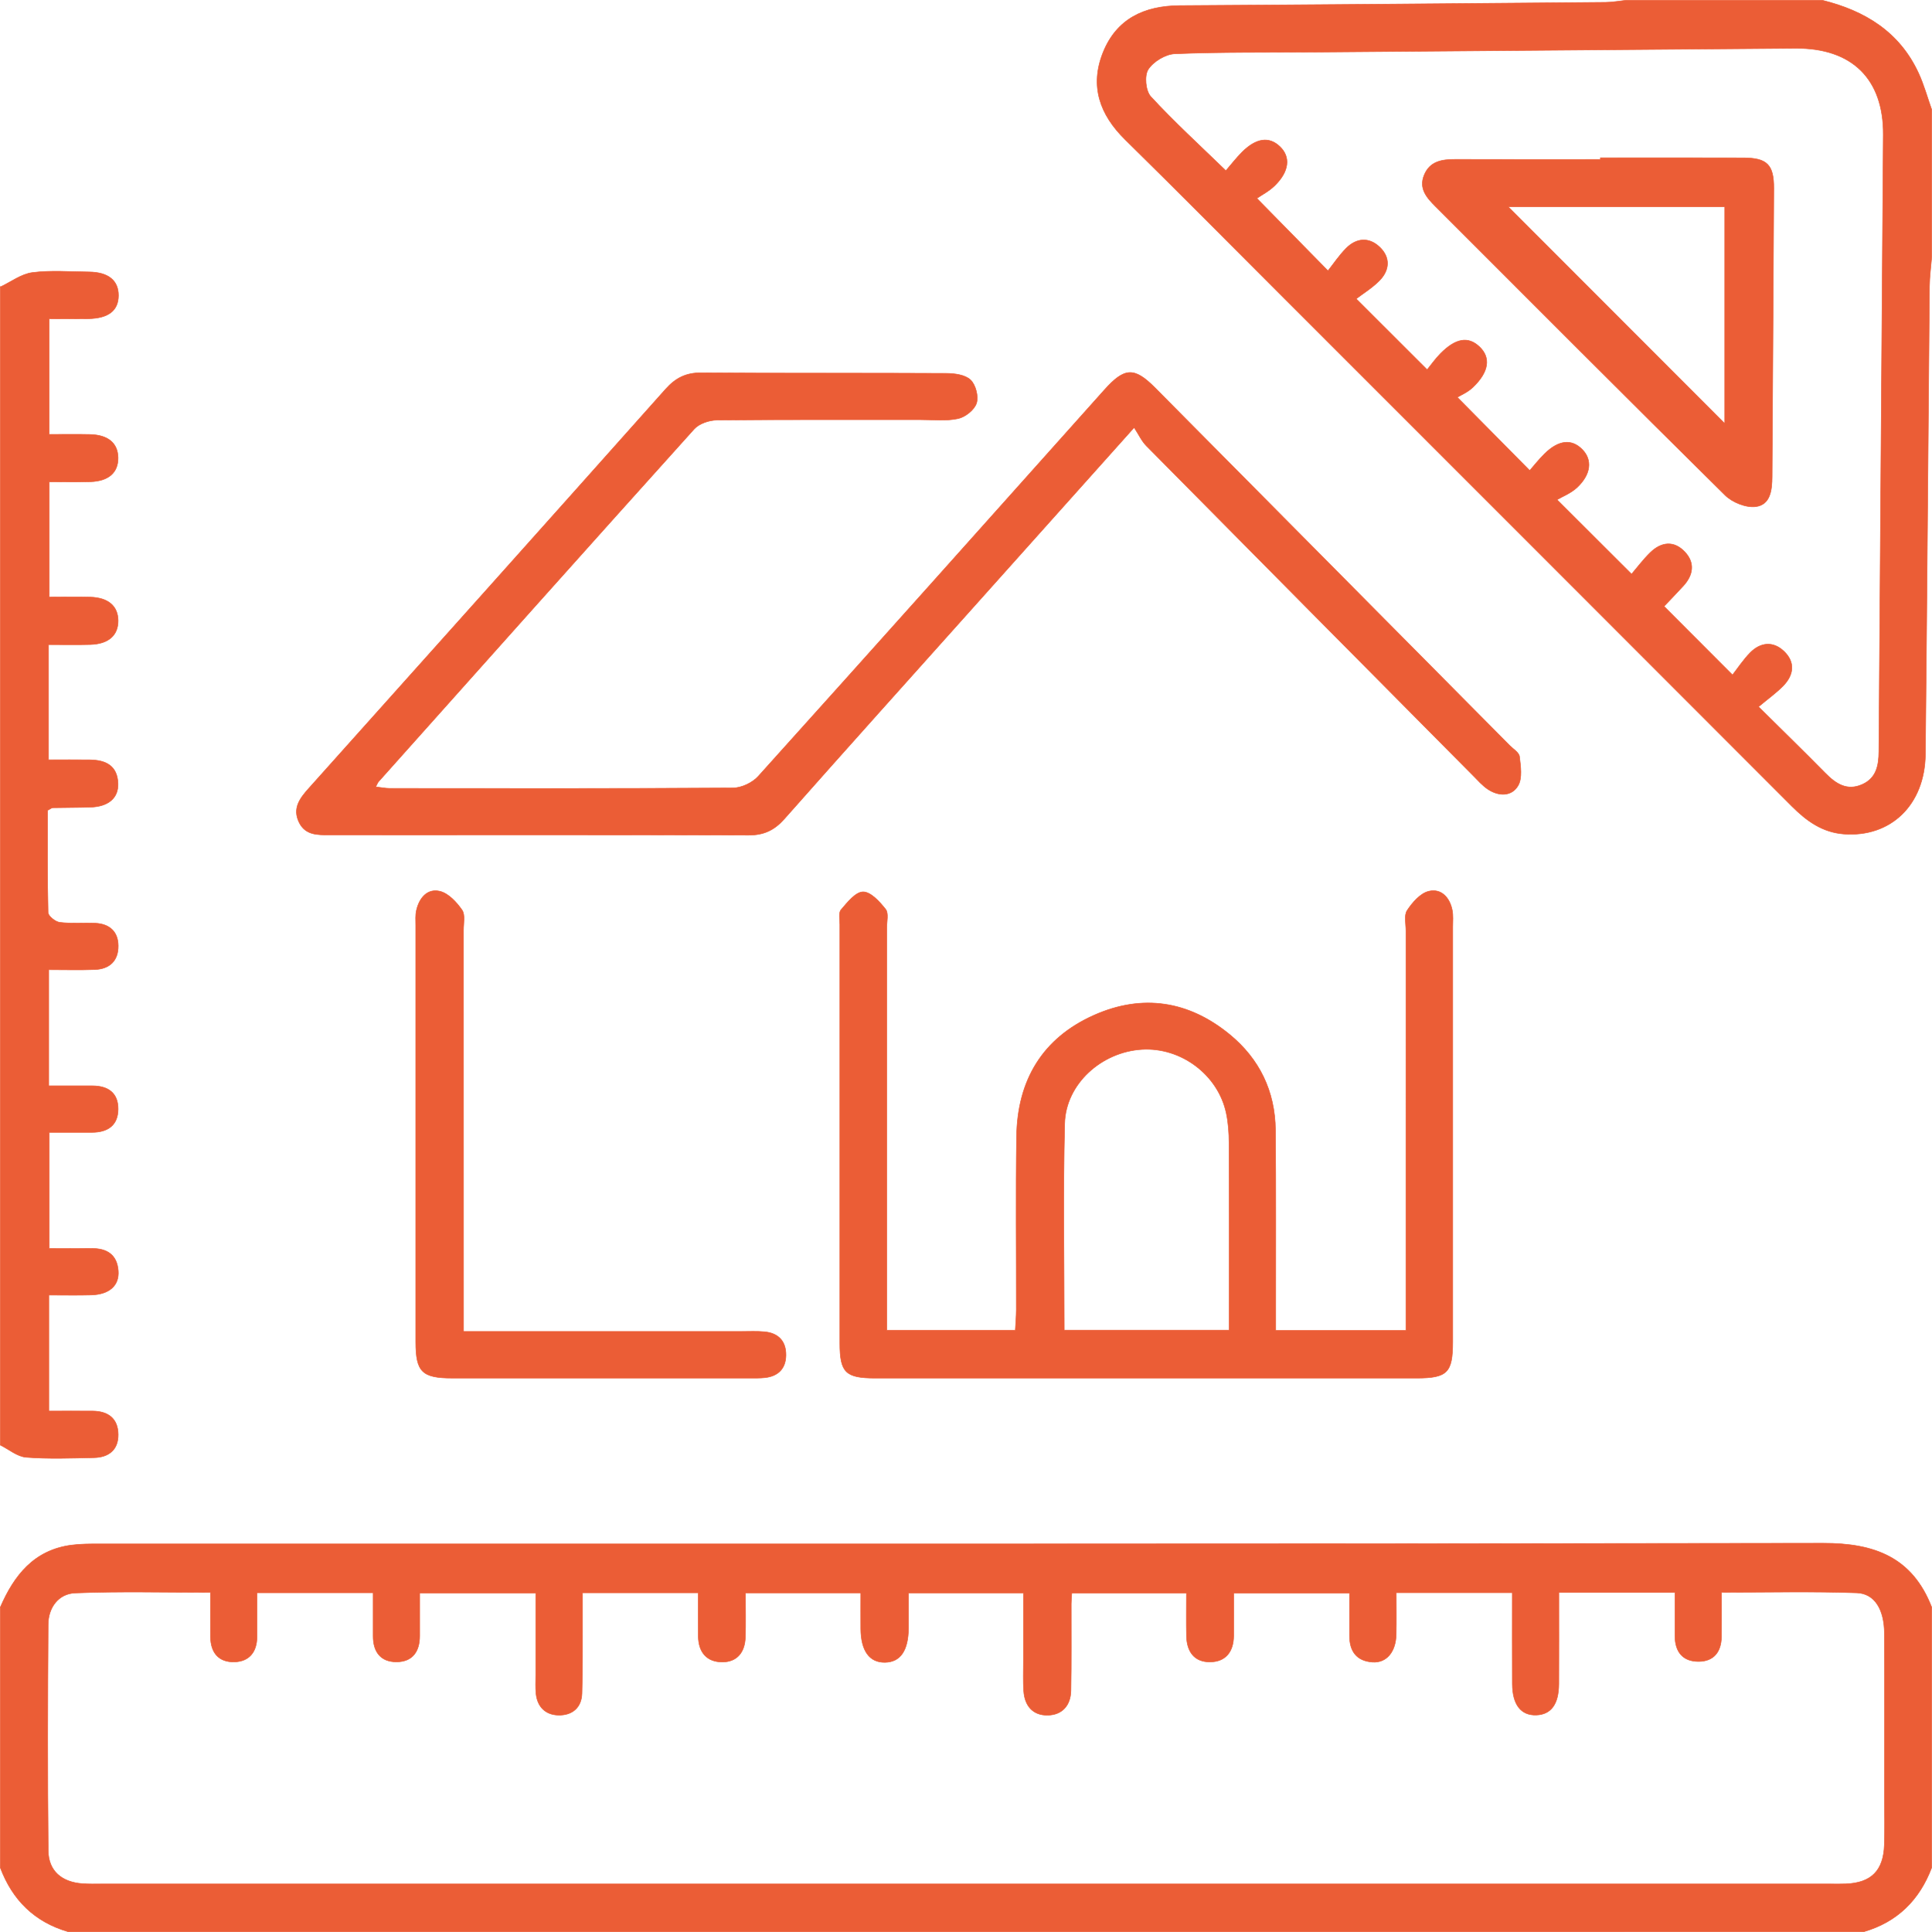
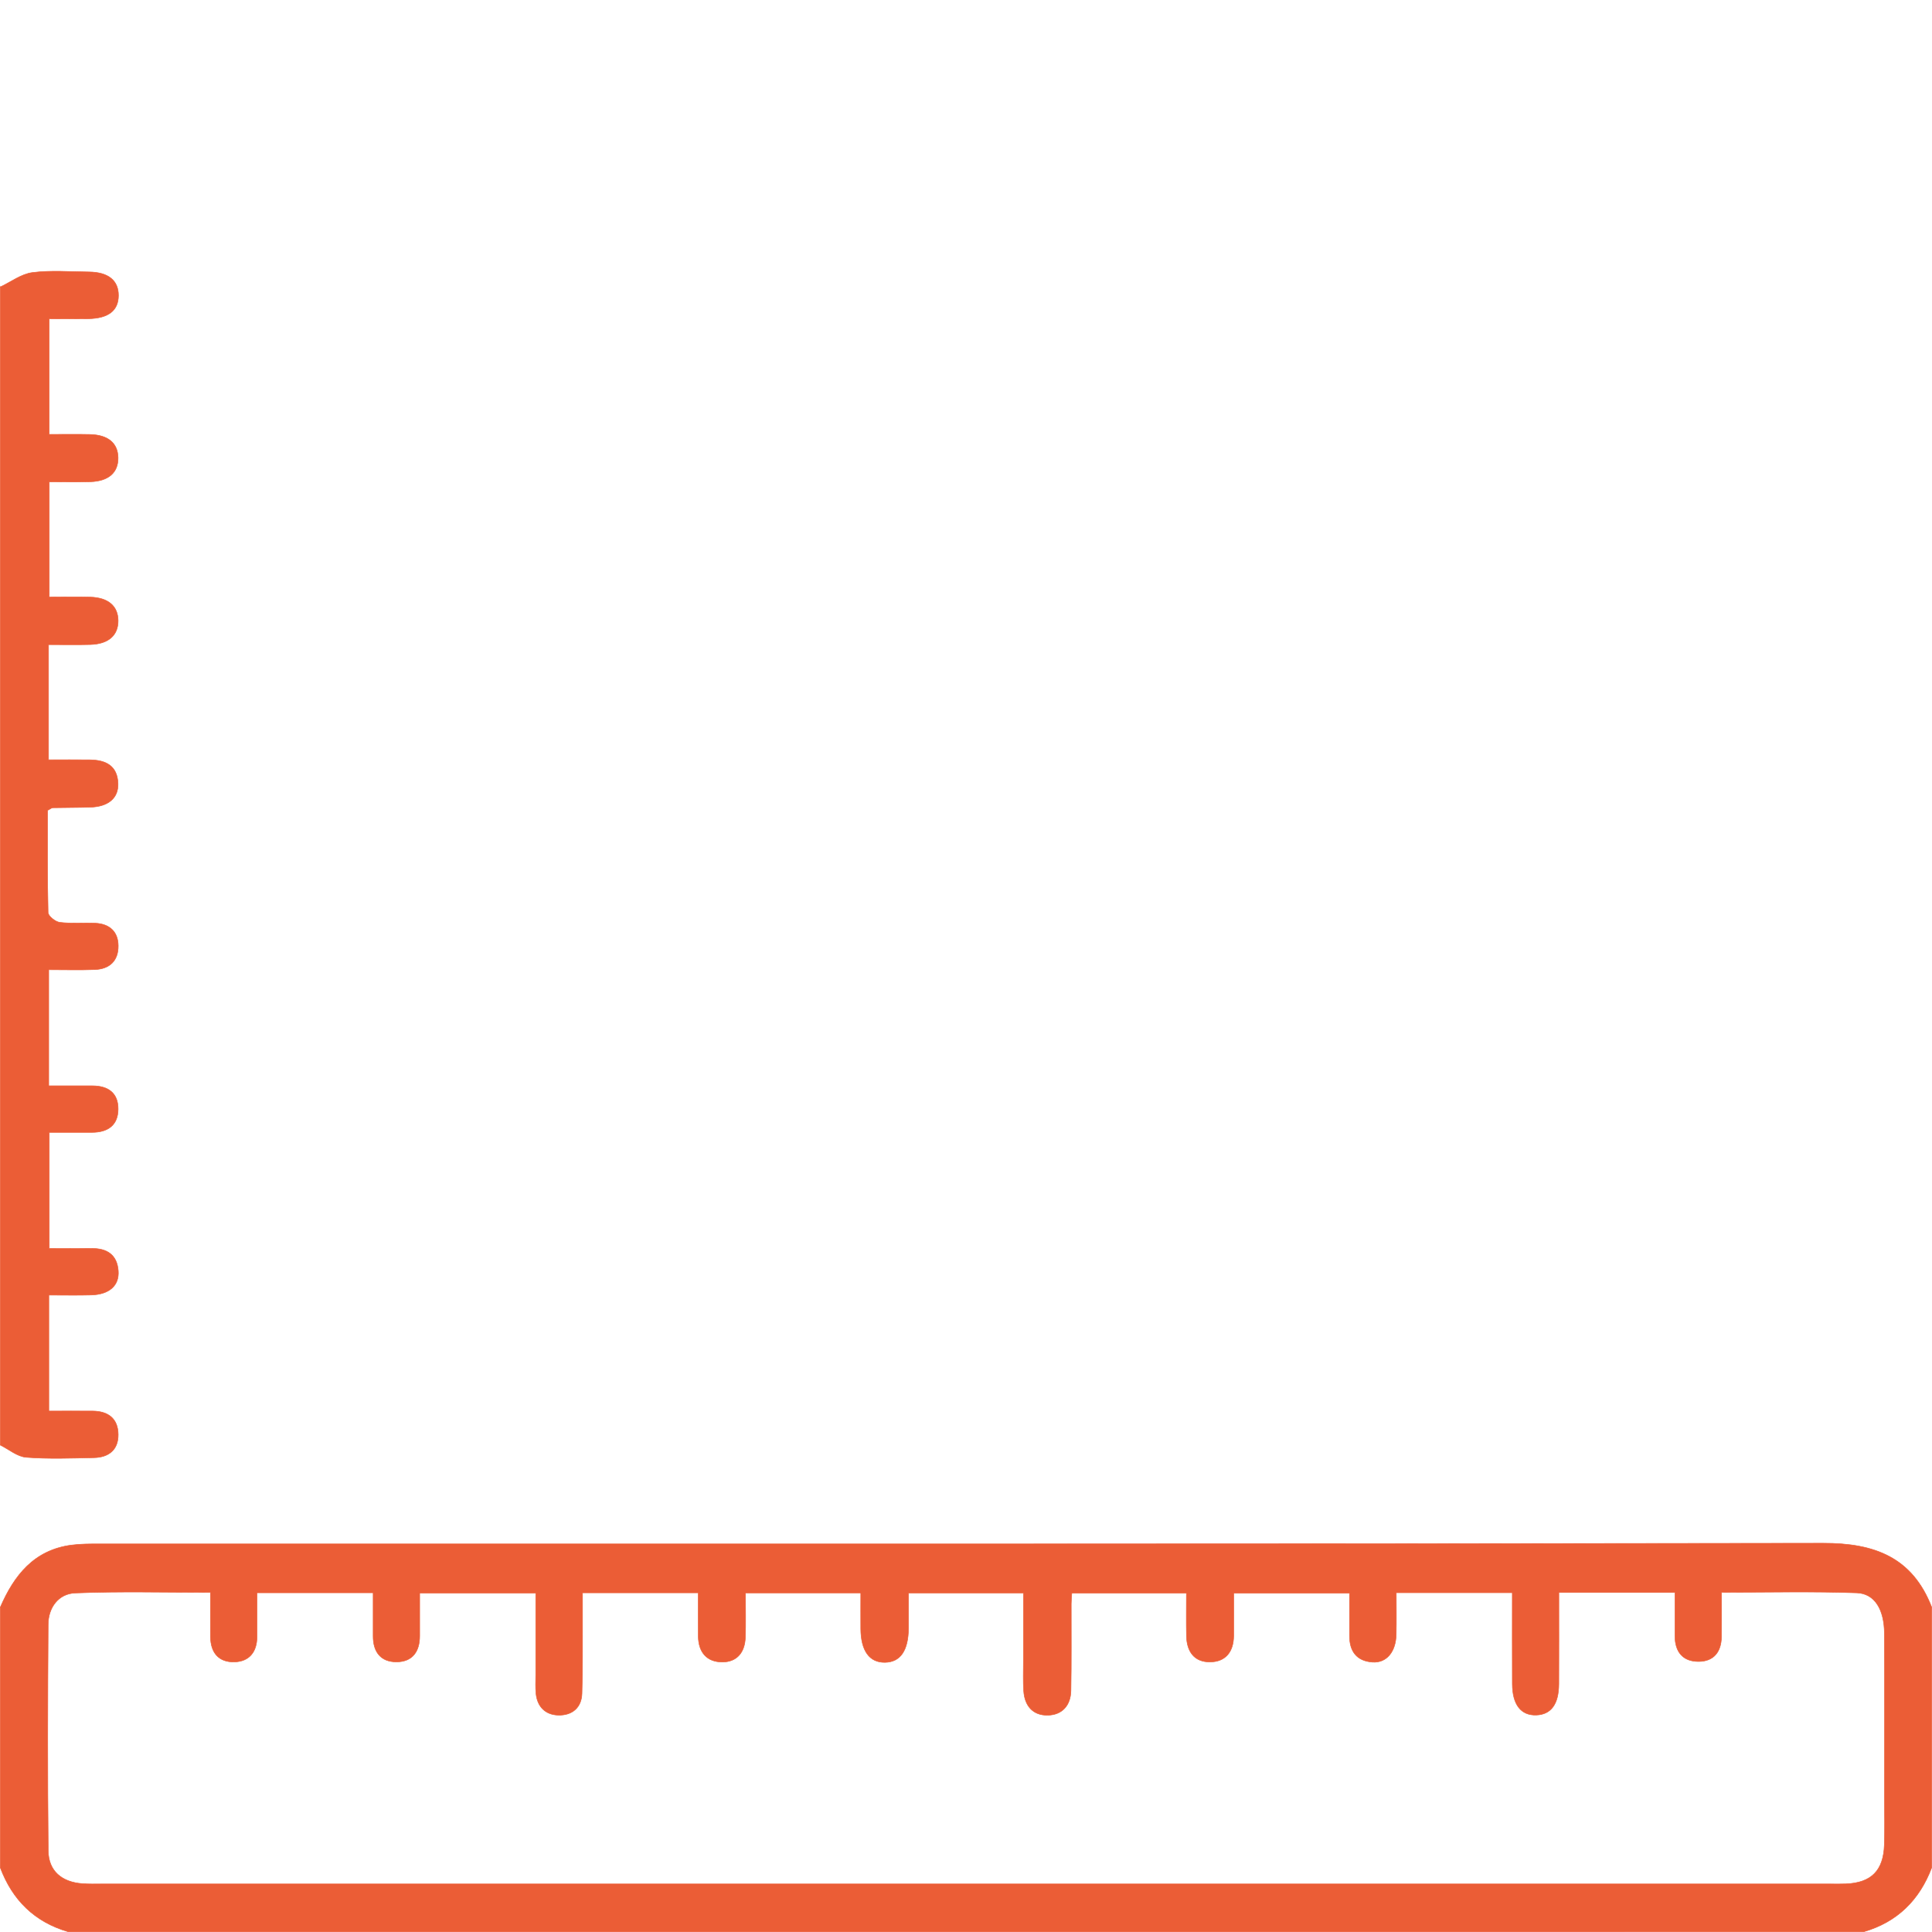
<svg xmlns="http://www.w3.org/2000/svg" id="Calque_1" viewBox="0 0 892.23 892.23">
  <defs>
    <style>.cls-1{fill:#eb5d36;stroke:#eb5d36;stroke-miterlimit:10;stroke-width:.25px;}</style>
  </defs>
  <path class="cls-1" d="m.13,742.28c6.39-14.75,15.56-26.41,32.77-28.72,4.29-.57,8.68-.56,13.02-.56,265.35-.02,530.69.15,796.04-.32,23.75-.04,41.2,6.52,50.14,29.59v120.21c-5.67,14.94-15.84,25.1-31.36,29.62H31.48c-15.51-4.52-25.74-14.63-31.36-29.62v-120.21Zm719.77-6.86c0,14.57.05,28.44-.02,42.31-.04,9.26-3.58,14.05-10.34,14.31-7.09.27-11.07-4.78-11.11-14.39-.07-13.86-.02-27.73-.02-42.11h-53.6c0,6.65.1,12.96-.03,19.27-.17,8.06-4.48,13.25-10.97,12.79-7.4-.53-10.61-5.12-10.58-12.3.03-6.56,0-13.12,0-19.59h-53.49c0,7.07.04,13.43-.01,19.79-.06,7.21-3.65,11.96-10.89,12.03-7.37.07-10.76-4.9-10.9-12-.13-6.57-.03-13.15-.03-19.81h-52.93c-.13,2.14-.28,3.57-.28,5-.03,13.36.13,26.72-.13,40.07-.13,6.74-4,11.23-10.77,11.33-6.8.1-10.55-4.35-11.03-11.06-.33-4.62-.12-9.29-.13-13.93-.01-10.59,0-21.18,0-31.47h-53.08c0,5.83.03,11.02,0,16.21-.08,10.4-3.75,15.73-10.86,15.85-7.15.12-11.11-5.35-11.18-15.5-.04-5.44,0-10.88,0-16.57h-53.26c0,7.28.18,13.94-.05,20.58-.23,6.75-3.81,11.35-10.68,11.33-7.21-.02-10.96-4.62-11.05-11.87-.08-6.6-.02-13.21-.02-20.1h-53.45c0,4.29.01,8,0,11.71-.05,11.61.12,23.23-.26,34.83-.22,6.6-4.63,10.12-10.9,9.96-5.85-.14-9.64-3.76-10.3-9.83-.31-2.87-.13-5.8-.13-8.7,0-12.67,0-25.33,0-37.86h-53.61c0,7.04-.03,13.38,0,19.72.05,7.25-3.33,12.05-10.68,12.08-7.31.03-10.84-4.64-10.8-11.94.03-6.58,0-13.17,0-19.98h-53.65c0,7.18.03,13.8,0,20.41-.04,6.91-3.61,11.33-10.38,11.53-7.3.21-11.04-4.31-11.09-11.63-.05-6.61-.01-13.22-.01-20.49-21.49,0-42.02-.54-62.5.28-7.67.31-12.4,6.67-12.46,14.51-.24,34.84-.33,69.68.03,104.51.1,9.36,6.25,14.51,15.76,15.21,2.89.21,5.8.14,8.71.14,266.26,0,532.52,0,798.77,0,2.32,0,4.65.06,6.97-.04,11.71-.5,17.32-6.07,17.74-17.98.25-7.25.07-14.52.07-21.78,0-25.26.08-50.52-.04-75.78-.05-11.1-4.41-18.56-12.79-18.86-20.48-.73-41-.24-62.45-.24,0,7.34.07,13.96-.02,20.57-.1,6.84-3.5,11.31-10.46,11.37-7.34.06-10.98-4.42-11.01-11.73-.03-6.59,0-13.19,0-20.17h-53.63Z" />
-   <path class="cls-1" d="m892.11,118.59c-.37,4.6-1.01,9.19-1.05,13.79-.65,71.98-1.13,143.97-1.88,215.95-.24,23.39-16.07,38.53-37.76,36.83-9.84-.77-17.16-6.06-23.93-12.85-77.93-78.06-155.94-156.04-233.93-234.04-24.63-24.63-49.13-49.4-73.96-73.81-11.74-11.54-16.39-24.77-10.2-40.22,6.24-15.56,19.04-21.56,35.38-21.66,65.59-.39,131.19-.95,196.78-1.51,3.15-.03,6.29-.62,9.43-.95,30.2,0,60.39,0,90.59,0,19.65,4.84,35.66,14.61,44.45,33.67,2.49,5.4,4.07,11.22,6.07,16.85v67.94Zm-265.81,19.39c11.84,11.82,21.83,21.8,32.79,32.74,1.71-2.09,3.72-4.99,6.16-7.45,7.07-7.14,12.85-8.04,18.02-3.11,5.25,5.01,4.39,11.54-3.02,18.67-2.46,2.37-5.86,3.78-7.24,4.64,12.28,12.42,22.53,22.79,33.44,33.82,1.86-2.11,4.19-5.11,6.88-7.75,6.5-6.39,12.53-6.96,17.44-1.92,4.63,4.76,4.02,11.39-2.4,17.46-2.89,2.73-6.91,4.26-9.31,5.69,12.98,12.95,23.19,23.14,34.43,34.35,2.5-2.92,5.3-6.68,8.6-9.91,5.13-5.02,11.04-5.68,16.08-.24,4.66,5.02,3.78,10.63-.77,15.6-3.24,3.54-6.59,6.98-8.92,9.44,10.49,10.51,20.25,20.29,31.62,31.67,2.38-3.04,4.94-6.98,8.17-10.26,4.75-4.82,10.56-5.4,15.52-.72,5.39,5.08,4.66,11.03-.36,16.12-3.23,3.28-7.04,5.99-11.32,9.57,11.18,11.08,21.13,20.77,30.88,30.67,4.81,4.89,9.97,8.31,16.96,5.23,6.54-2.88,7.69-8.69,7.74-15.21.64-94.94,1.4-189.88,2.04-284.82.17-25.9-14.49-40.16-40.62-39.95-74.03.59-148.06,1.18-222.09,1.76-21.48.17-42.98-.09-64.44.77-4.35.17-9.98,3.59-12.32,7.24-1.85,2.88-1.19,9.93,1.19,12.52,10.74,11.66,22.48,22.38,34.67,34.22,2.55-2.95,4.86-5.96,7.53-8.62,6.51-6.47,12.46-7.25,17.41-2.52,5.04,4.81,4.35,11.5-2.39,18.08-2.66,2.6-6.13,4.37-8.24,5.84,11.66,11.87,21.5,21.88,32.85,33.45,2.54-3.19,5.13-7.1,8.38-10.38,4.79-4.84,10.58-5.25,15.5-.57,4.99,4.75,4.66,10.63-.07,15.45-3.41,3.48-7.71,6.08-10.78,8.44Z" />
  <path class="cls-1" d="m.13,132.53c4.92-2.32,9.67-5.99,14.81-6.66,8.56-1.11,17.37-.36,26.07-.29,8.97.08,13.73,3.94,13.69,10.91-.04,6.94-4.63,10.53-13.9,10.7-5.76.1-11.52.02-18.08.02v53.4c6.25,0,12.54-.11,18.83.03,8.38.19,12.91,4.05,12.98,10.79.07,6.79-4.37,10.77-12.76,11.05-6.06.2-12.14.04-19.03.04v53.19c6.27,0,12.56-.14,18.84.03,8.4.23,12.91,4.14,12.97,10.87.05,6.78-4.46,10.8-12.78,11.05-6.3.18-12.61.04-19.36.04v53.19c6.63,0,12.91-.07,19.19.02,7.23.1,12.6,2.71,12.9,10.89.25,6.75-4.48,10.73-12.76,10.98-5.8.17-11.6.14-17.4.26-.51.01-1,.49-2.37,1.2,0,15.43-.16,31.32.24,47.19.04,1.62,3.34,4.28,5.37,4.53,5.43.67,11.01.1,16.51.39,6.43.34,10.44,3.84,10.51,10.4.07,6.92-3.95,10.76-10.81,11.02-6.9.26-13.82.06-21.29.06v53.62c6.99,0,13.58,0,20.16,0,7.19.01,11.94,3.24,11.89,10.76-.04,7.49-4.81,10.71-11.97,10.74-6.34.02-12.68,0-19.84,0v53.61c6.44,0,12.98.05,19.52-.01,7.15-.08,11.82,2.91,12.36,10.39.49,6.78-4.19,10.87-12.5,11.11-6.31.18-12.63.04-19.57.04v53.55c6.97,0,13.58-.04,20.18,0,7.22.05,11.8,3.47,11.85,10.9.05,7.05-4.43,10.5-11.18,10.64-10.44.22-20.93.63-31.31-.18-4.11-.32-7.99-3.68-11.97-5.65,0-178.28,0-356.56,0-534.84Z" />
-   <path class="cls-1" d="m523.77,197.43c-26.38,29.49-50.75,56.72-75.12,83.96-28.84,32.24-57.76,64.4-86.42,96.8-4.62,5.22-9.51,7.53-16.54,7.5-64.45-.2-128.91-.13-193.36-.1-5.63,0-11.33.21-14.26-5.91-3.04-6.37.37-10.97,4.45-15.52,55-61.42,109.99-122.85,164.83-184.41,4.6-5.16,9.4-7.65,16.49-7.59,37.74.29,75.48.05,113.23.26,3.83.02,8.7.67,11.16,3.04,2.36,2.27,3.75,7.63,2.75,10.73-.98,3.06-5.16,6.4-8.49,7.13-5.55,1.21-11.54.49-17.35.5-31.36.02-62.71-.12-94.06.19-3.57.04-8.21,1.6-10.49,4.13-48.76,54.14-97.26,108.52-145.79,162.87-.37.42-.55,1-1.28,2.37,2.4.27,4.46.71,6.51.71,52.84.04,105.68.15,158.52-.21,3.94-.03,8.95-2.41,11.61-5.36,53.43-59.32,106.6-118.87,159.8-178.39,9.37-10.48,13.83-10.76,23.51-1,54.59,55.03,109.16,110.08,163.73,165.14,1.63,1.65,4.31,3.25,4.53,5.11.53,4.46,1.38,9.93-.63,13.41-2.94,5.06-8.86,5.05-13.84,1.79-2.63-1.72-4.77-4.21-7.02-6.47-50.3-50.7-100.6-101.4-150.81-152.19-2.2-2.22-3.56-5.28-5.66-8.47Z" />
-   <path class="cls-1" d="m649.28,614.38v-10.38c0-58.05,0-116.11.01-174.16,0-3.19-.94-7.12.55-9.39,2.4-3.65,6.04-7.86,9.92-8.84,5.73-1.45,9.73,2.82,10.9,8.67.51,2.52.24,5.21.24,7.82,0,63.86.01,127.72,0,191.58,0,14.22-2.5,16.75-16.69,16.76-83.31.02-166.62.02-249.93,0-13.8,0-16.42-2.56-16.43-16.19-.03-64.44-.02-128.88,0-193.32,0-2.31-.65-5.39.55-6.79,2.9-3.38,6.71-8.25,10.18-8.27,3.54-.02,7.7,4.57,10.43,8.05,1.44,1.84.51,5.61.51,8.5.02,58.64.01,117.27.01,175.91v9.99h59.36c.16-3.24.45-6.32.46-9.39.04-26.71-.26-53.41.12-80.11.36-25.83,11.87-45.33,35.72-55.97,22.4-9.99,43.8-6.64,62.73,8.92,13.7,11.26,20.95,26.22,21.11,44.07.24,27.57.1,55.15.12,82.73,0,3.11,0,6.22,0,9.83h60.11Zm-157.8-.09h76.17c0-3.4,0-6.24,0-9.08,0-25.8.06-51.6-.06-77.41-.02-4.61-.33-9.31-1.3-13.8-3.8-17.72-20.91-30.46-38.98-29.35-18.65,1.14-35.16,15.94-35.62,34.24-.79,31.55-.22,63.14-.22,95.4Z" />
-   <path class="cls-1" d="m214.04,614.89c43.91,0,86.23,0,128.56,0,3.48,0,6.98-.18,10.44.14,6.51.6,10.03,4.47,9.92,10.92-.1,6.05-3.58,9.61-9.67,10.28-2.3.25-4.63.2-6.95.2-45.83,0-91.66.02-137.5,0-13.94,0-16.84-2.89-16.84-16.73-.02-64.11,0-128.21,0-192.32,0-2.32-.21-4.71.3-6.93,1.29-5.71,5.02-10.25,10.84-8.85,3.94.95,7.72,5.03,10.23,8.64,1.54,2.21.66,6.18.67,9.36.02,58.02.02,116.03.02,174.05v11.25Z" />
-   <path class="cls-1" d="m739.11,72.87c22.05,0,44.1-.06,66.14.03,10.83.04,13.97,3.21,13.92,14.09-.21,44.39-.53,88.77-.78,133.16-.03,6.11-.76,12.96-7.57,13.83-4.48.57-10.78-1.96-14.13-5.27-44.8-44.23-89.21-88.86-133.74-133.35-4.05-4.05-7.77-8.22-5.27-14.44,2.61-6.48,8.26-7.34,14.4-7.32,22.34.07,44.68.03,67.01.03,0-.25,0-.5,0-.75Zm-42.59,22.62c33.71,33.75,66.61,66.69,100,100.11v-100.11h-100Z" />
+   <path class="cls-1" d="m523.77,197.43Z" />
</svg>